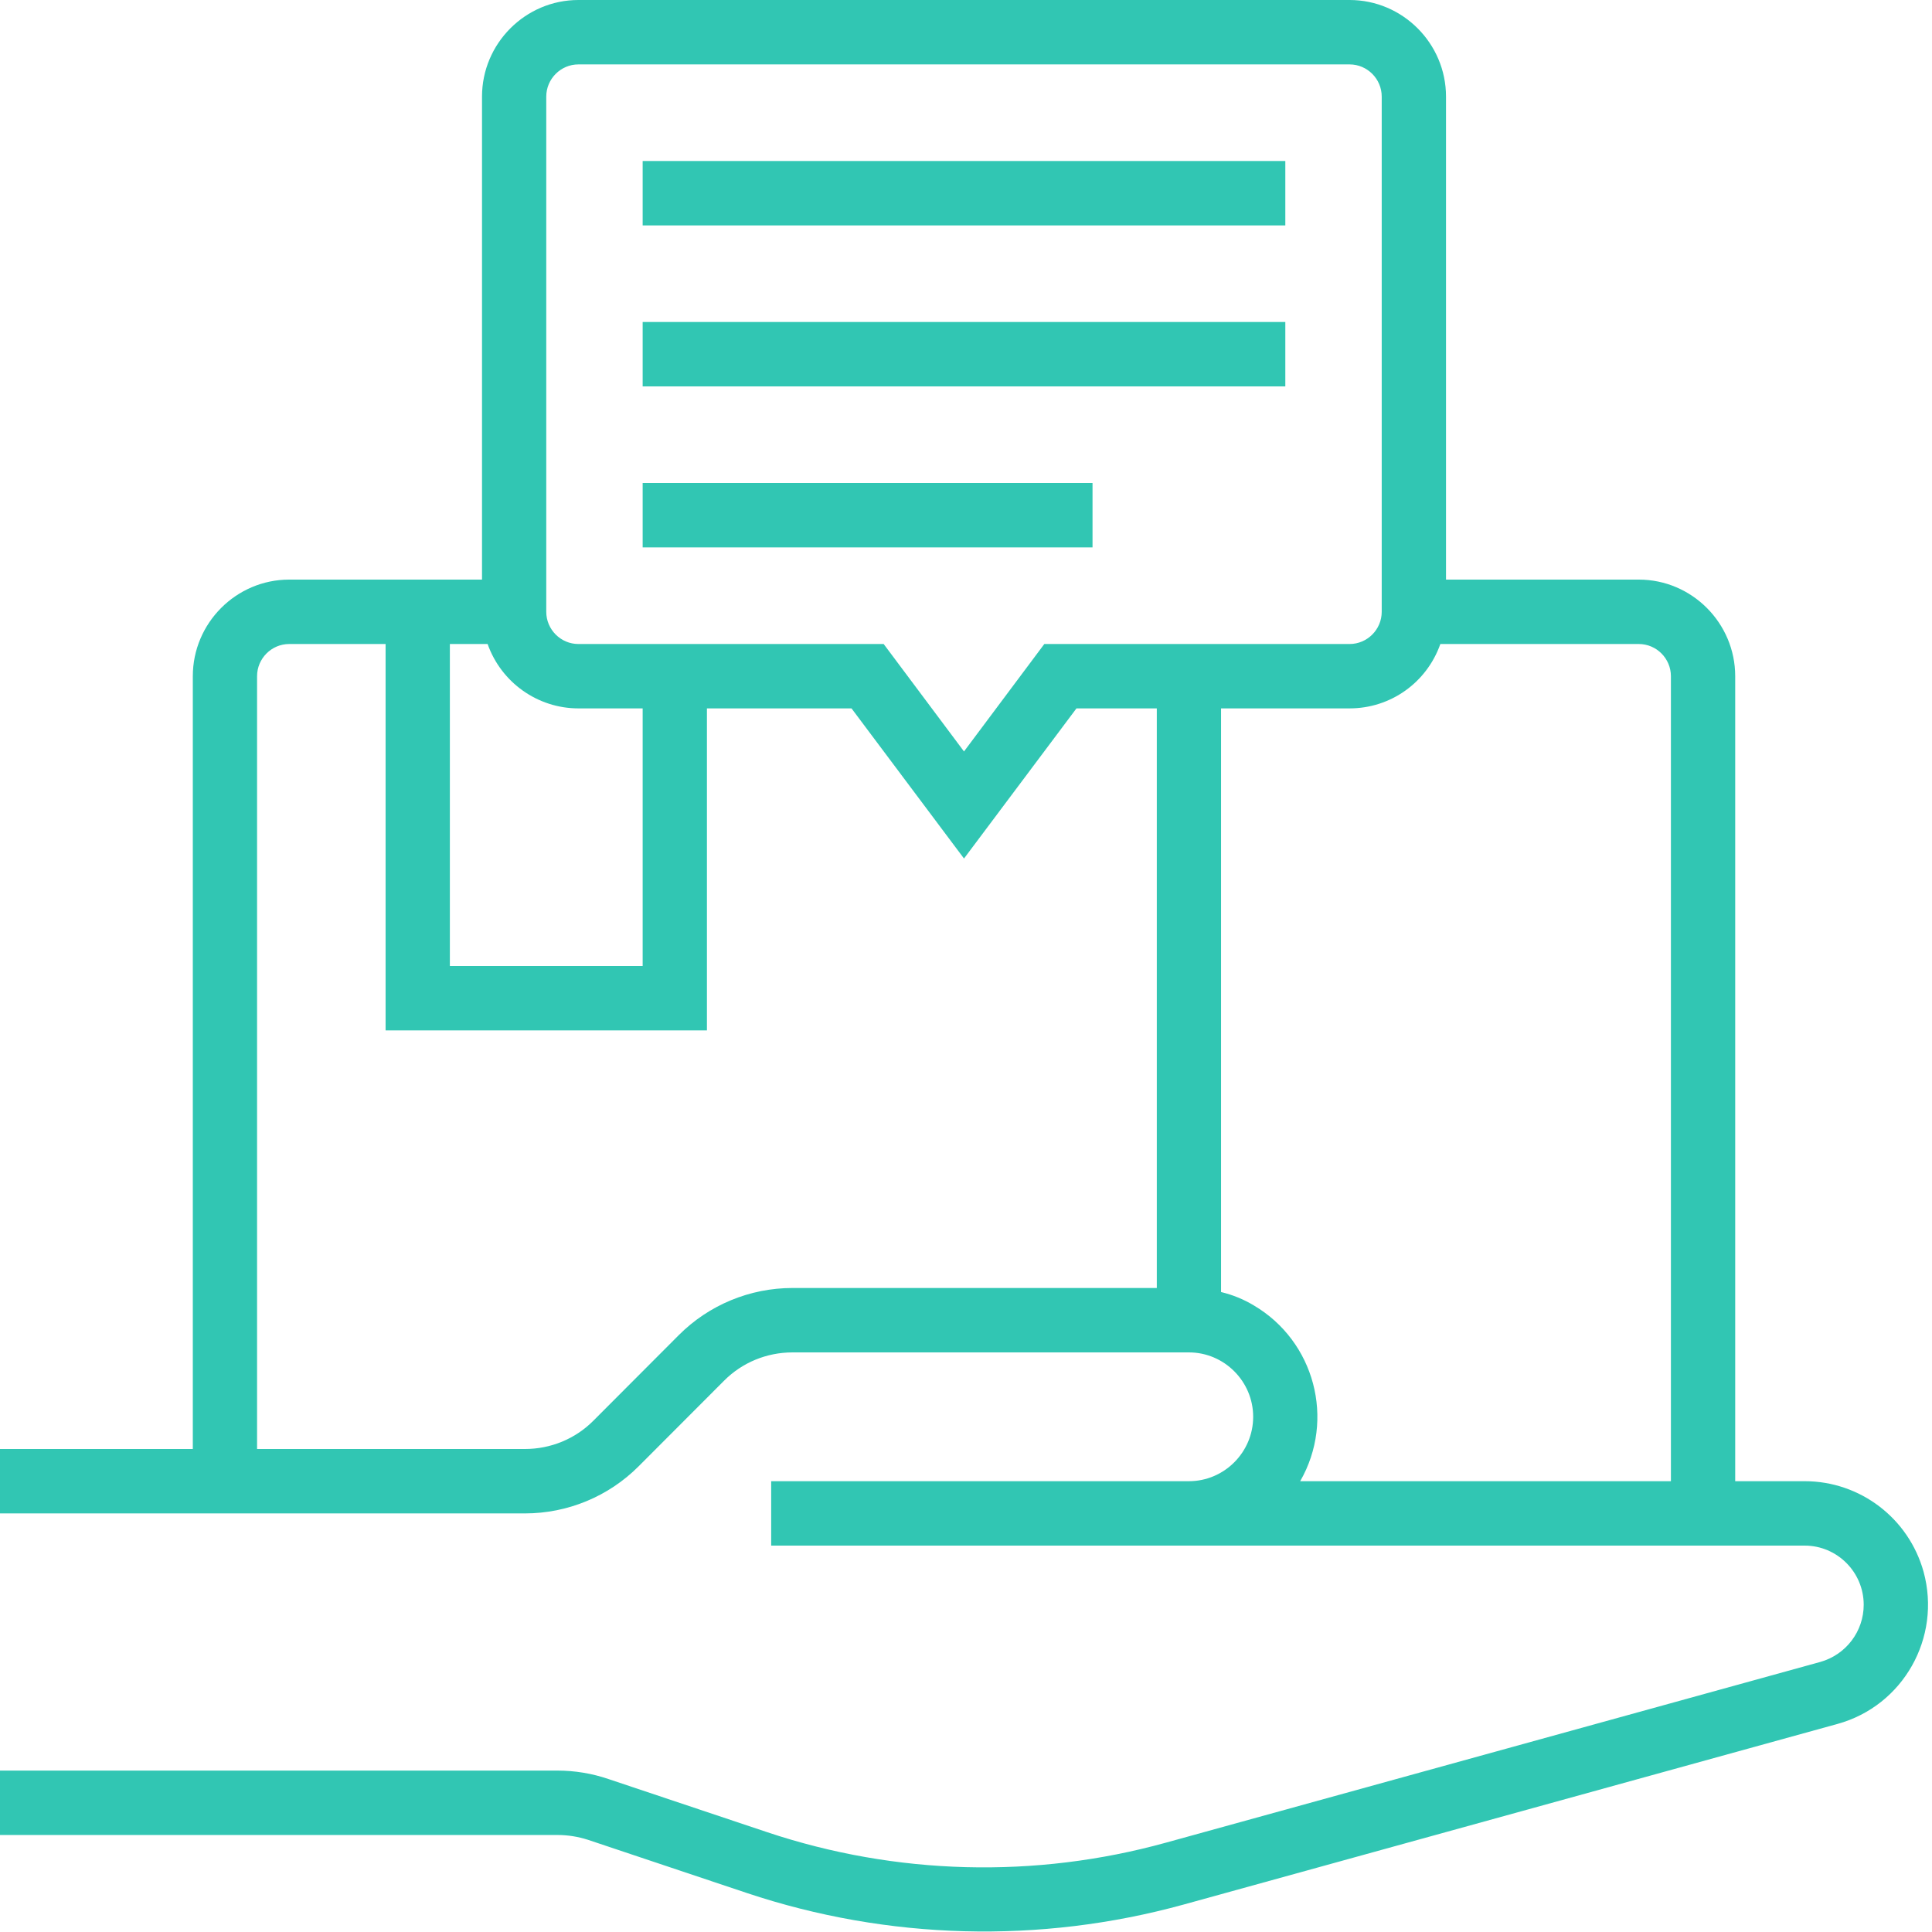
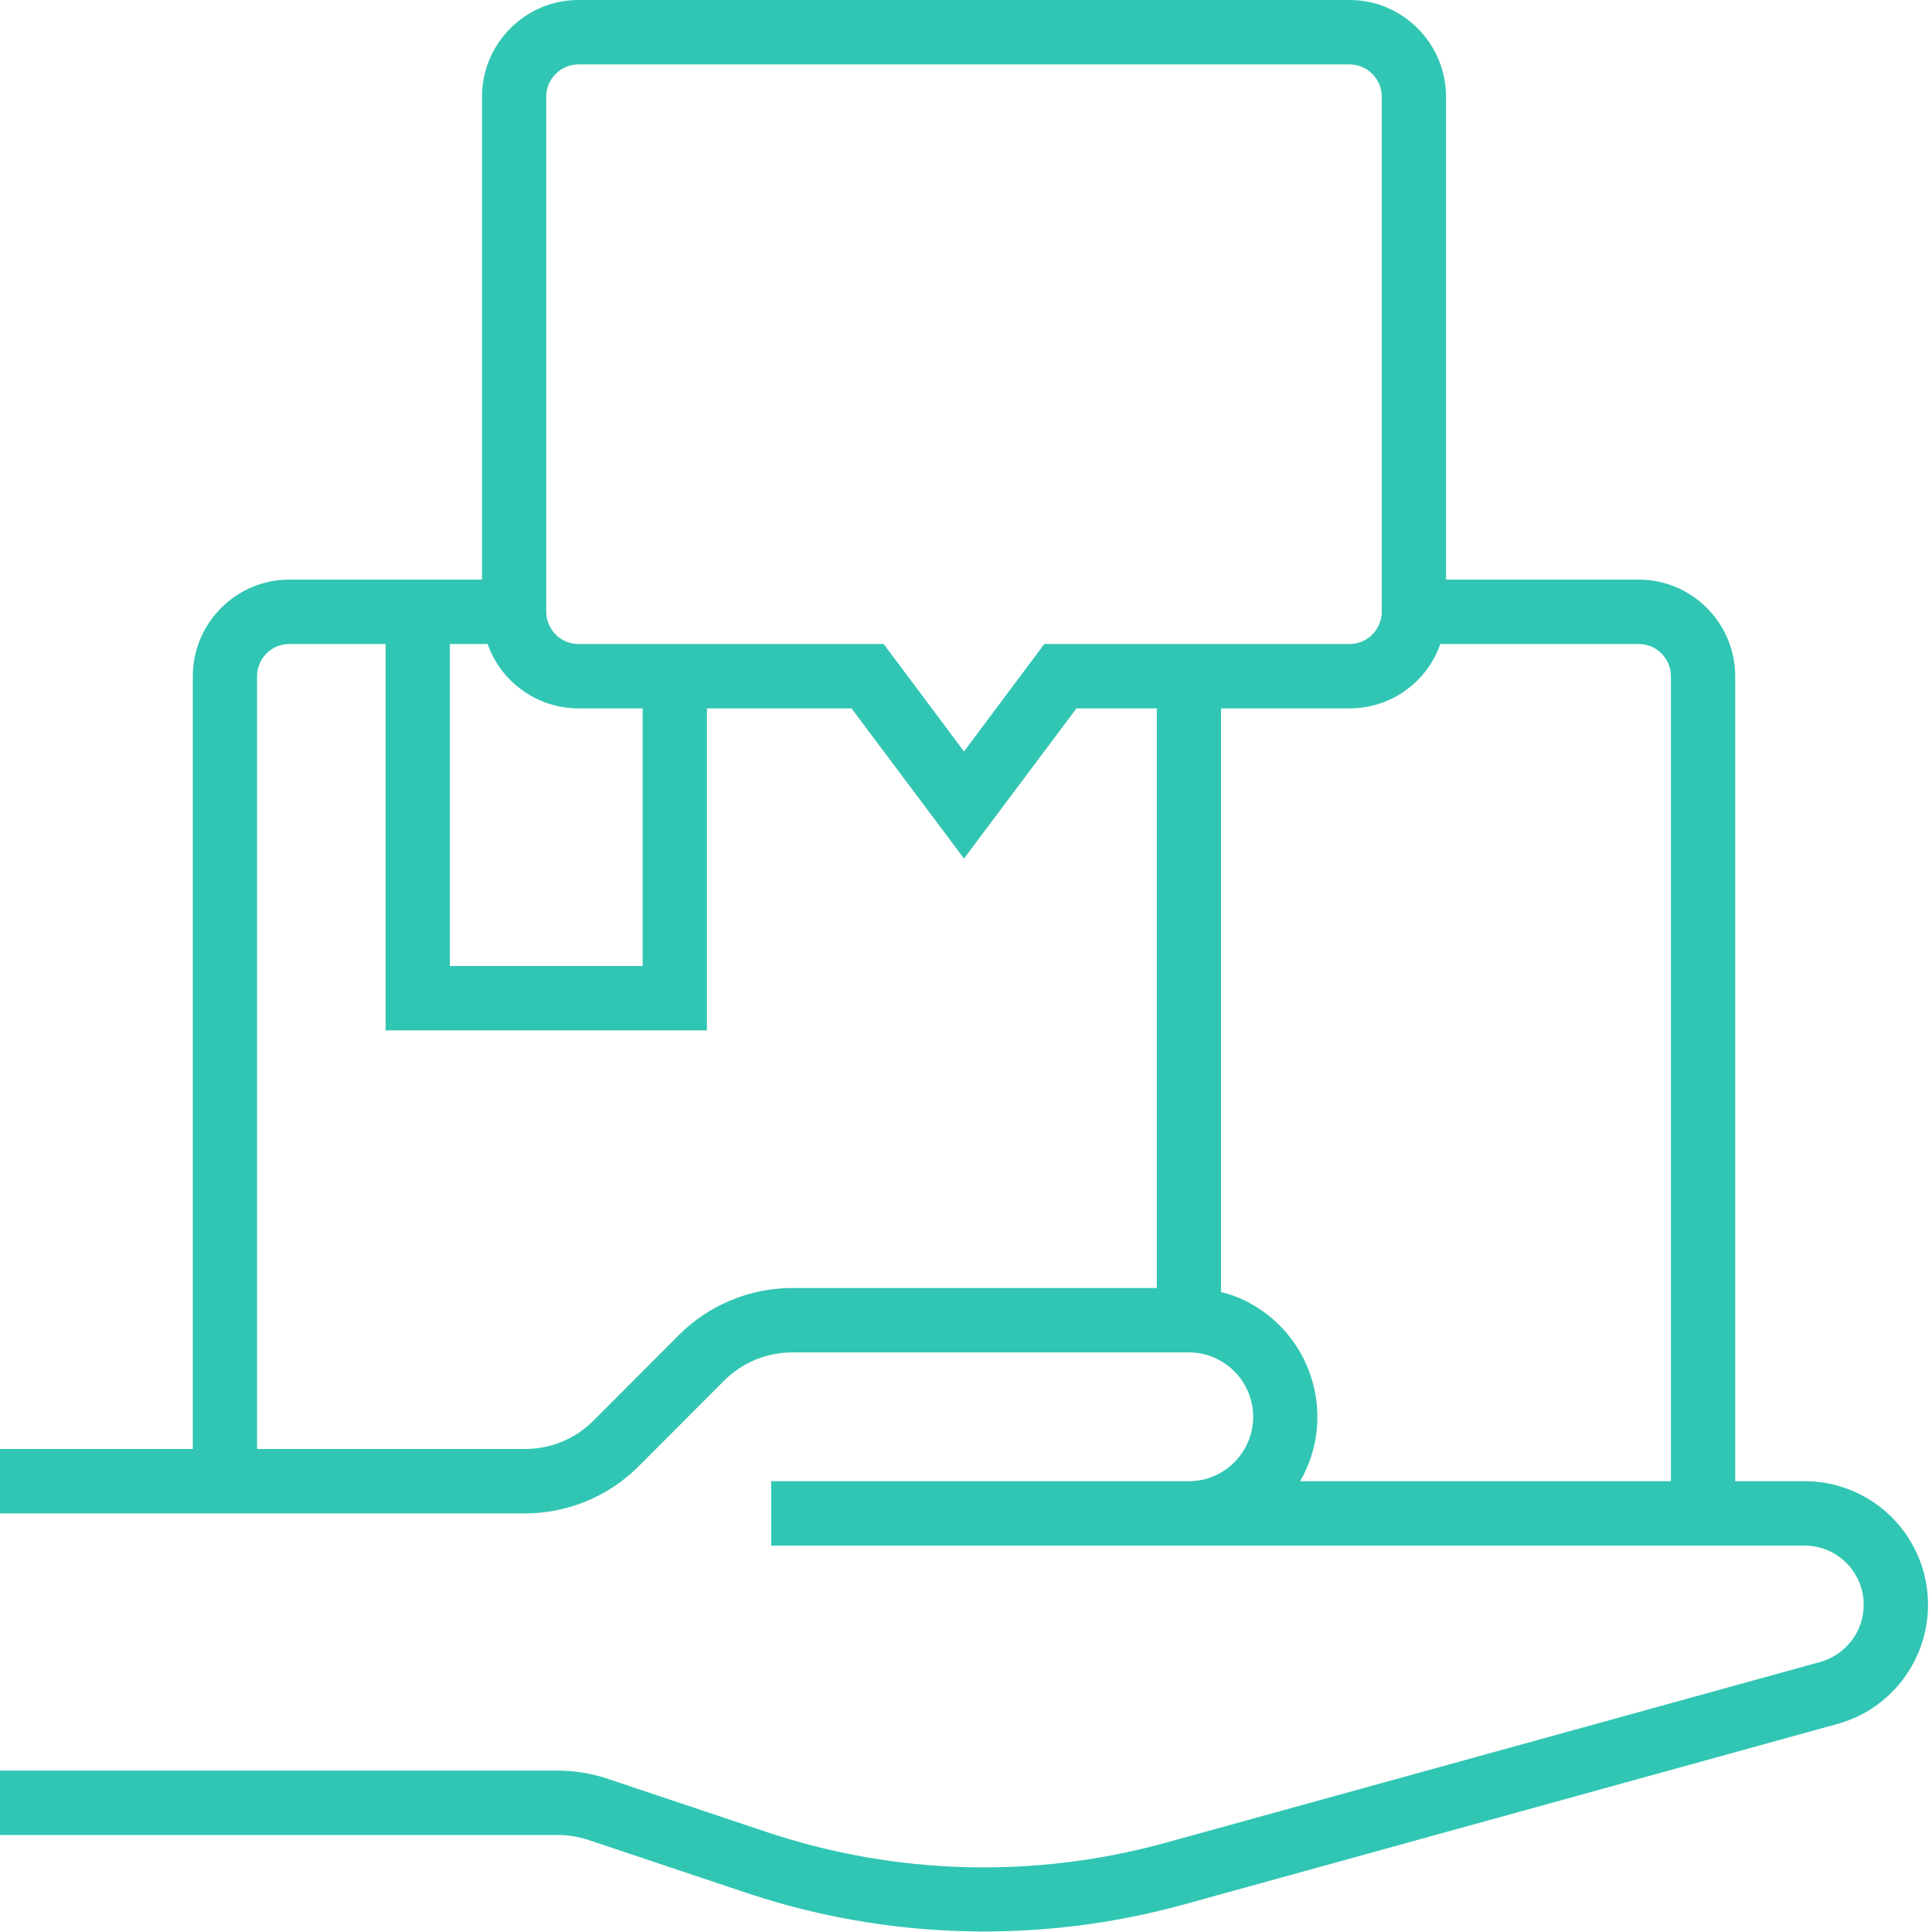
<svg xmlns="http://www.w3.org/2000/svg" width="86" height="86" viewBox="0 0 86 86">
  <g fill="none" fill-rule="evenodd">
    <g fill="#31C6B3" fill-rule="nonzero">
      <g>
        <path d="M80.332 65.933H77.24V30.1c0-2.365-1.93-4.3-4.291-4.3h-8.582V4.3c0-2.365-1.931-4.3-4.291-4.3H25.746c-2.36 0-4.29 1.935-4.29 4.3v21.5h-8.583c-2.36 0-4.29 1.935-4.29 4.3v34.4H0v2.867h23.368c1.896 0 3.72-.753 5.06-2.097l3.809-3.816c.804-.806 1.895-1.254 3.04-1.254h17.646c1.573 0 2.86 1.29 2.86 2.867 0 1.576-1.287 2.866-2.86 2.866H34.328V68.8h46.004c1.448 0 2.628 1.183 2.628 2.634 0 1.182-.786 2.221-1.93 2.544l-29.126 8.044c-5.829 1.613-12.015 1.452-17.754-.465l-7.063-2.365c-.733-.251-1.502-.377-2.27-.377H0v2.867h24.817c.464 0 .911.072 1.358.215l7.063 2.365c6.276 2.096 13.052 2.275 19.435.52l29.125-8.045c2.915-.806 4.631-3.834 3.827-6.772-.662-2.383-2.825-4.032-5.293-4.032zM20.025 28.667h1.68c.609 1.72 2.236 2.866 4.041 2.866h2.861V43h-8.582V28.667zm31.468 28.666H35.276c-1.895 0-3.719.753-5.06 2.097l-3.808 3.816c-.805.806-1.895 1.254-3.04 1.254H11.443V30.1c0-.788.643-1.433 1.43-1.433h4.291v17.2h14.304V31.533h6.436l5.007 6.683 5.006-6.683h3.576v25.8zm-5.007-28.666l-3.575 4.783-3.576-4.783H25.746c-.786 0-1.43-.645-1.43-1.434V4.3c0-.788.644-1.433 1.43-1.433h34.329c.787 0 1.43.645 1.43 1.433v22.933c0 .789-.643 1.434-1.43 1.434H46.486zm27.892 37.266H57.876c1.573-2.74.643-6.235-2.074-7.83-.447-.268-.93-.465-1.449-.59v-25.98h5.722c1.824 0 3.433-1.146 4.04-2.866h8.833c.787 0 1.43.645 1.43 1.433v35.833z" transform="translate(-1060 -4481) translate(1060 4481)" />
-         <path d="M28.607 7.167H57.214V10.034H28.607zM28.607 14.333H57.214V17.2H28.607zM28.607 21.5H48.632V24.367H28.607z" transform="translate(-1060 -4481) translate(1060 4481)" />
      </g>
    </g>
  </g>
</svg>